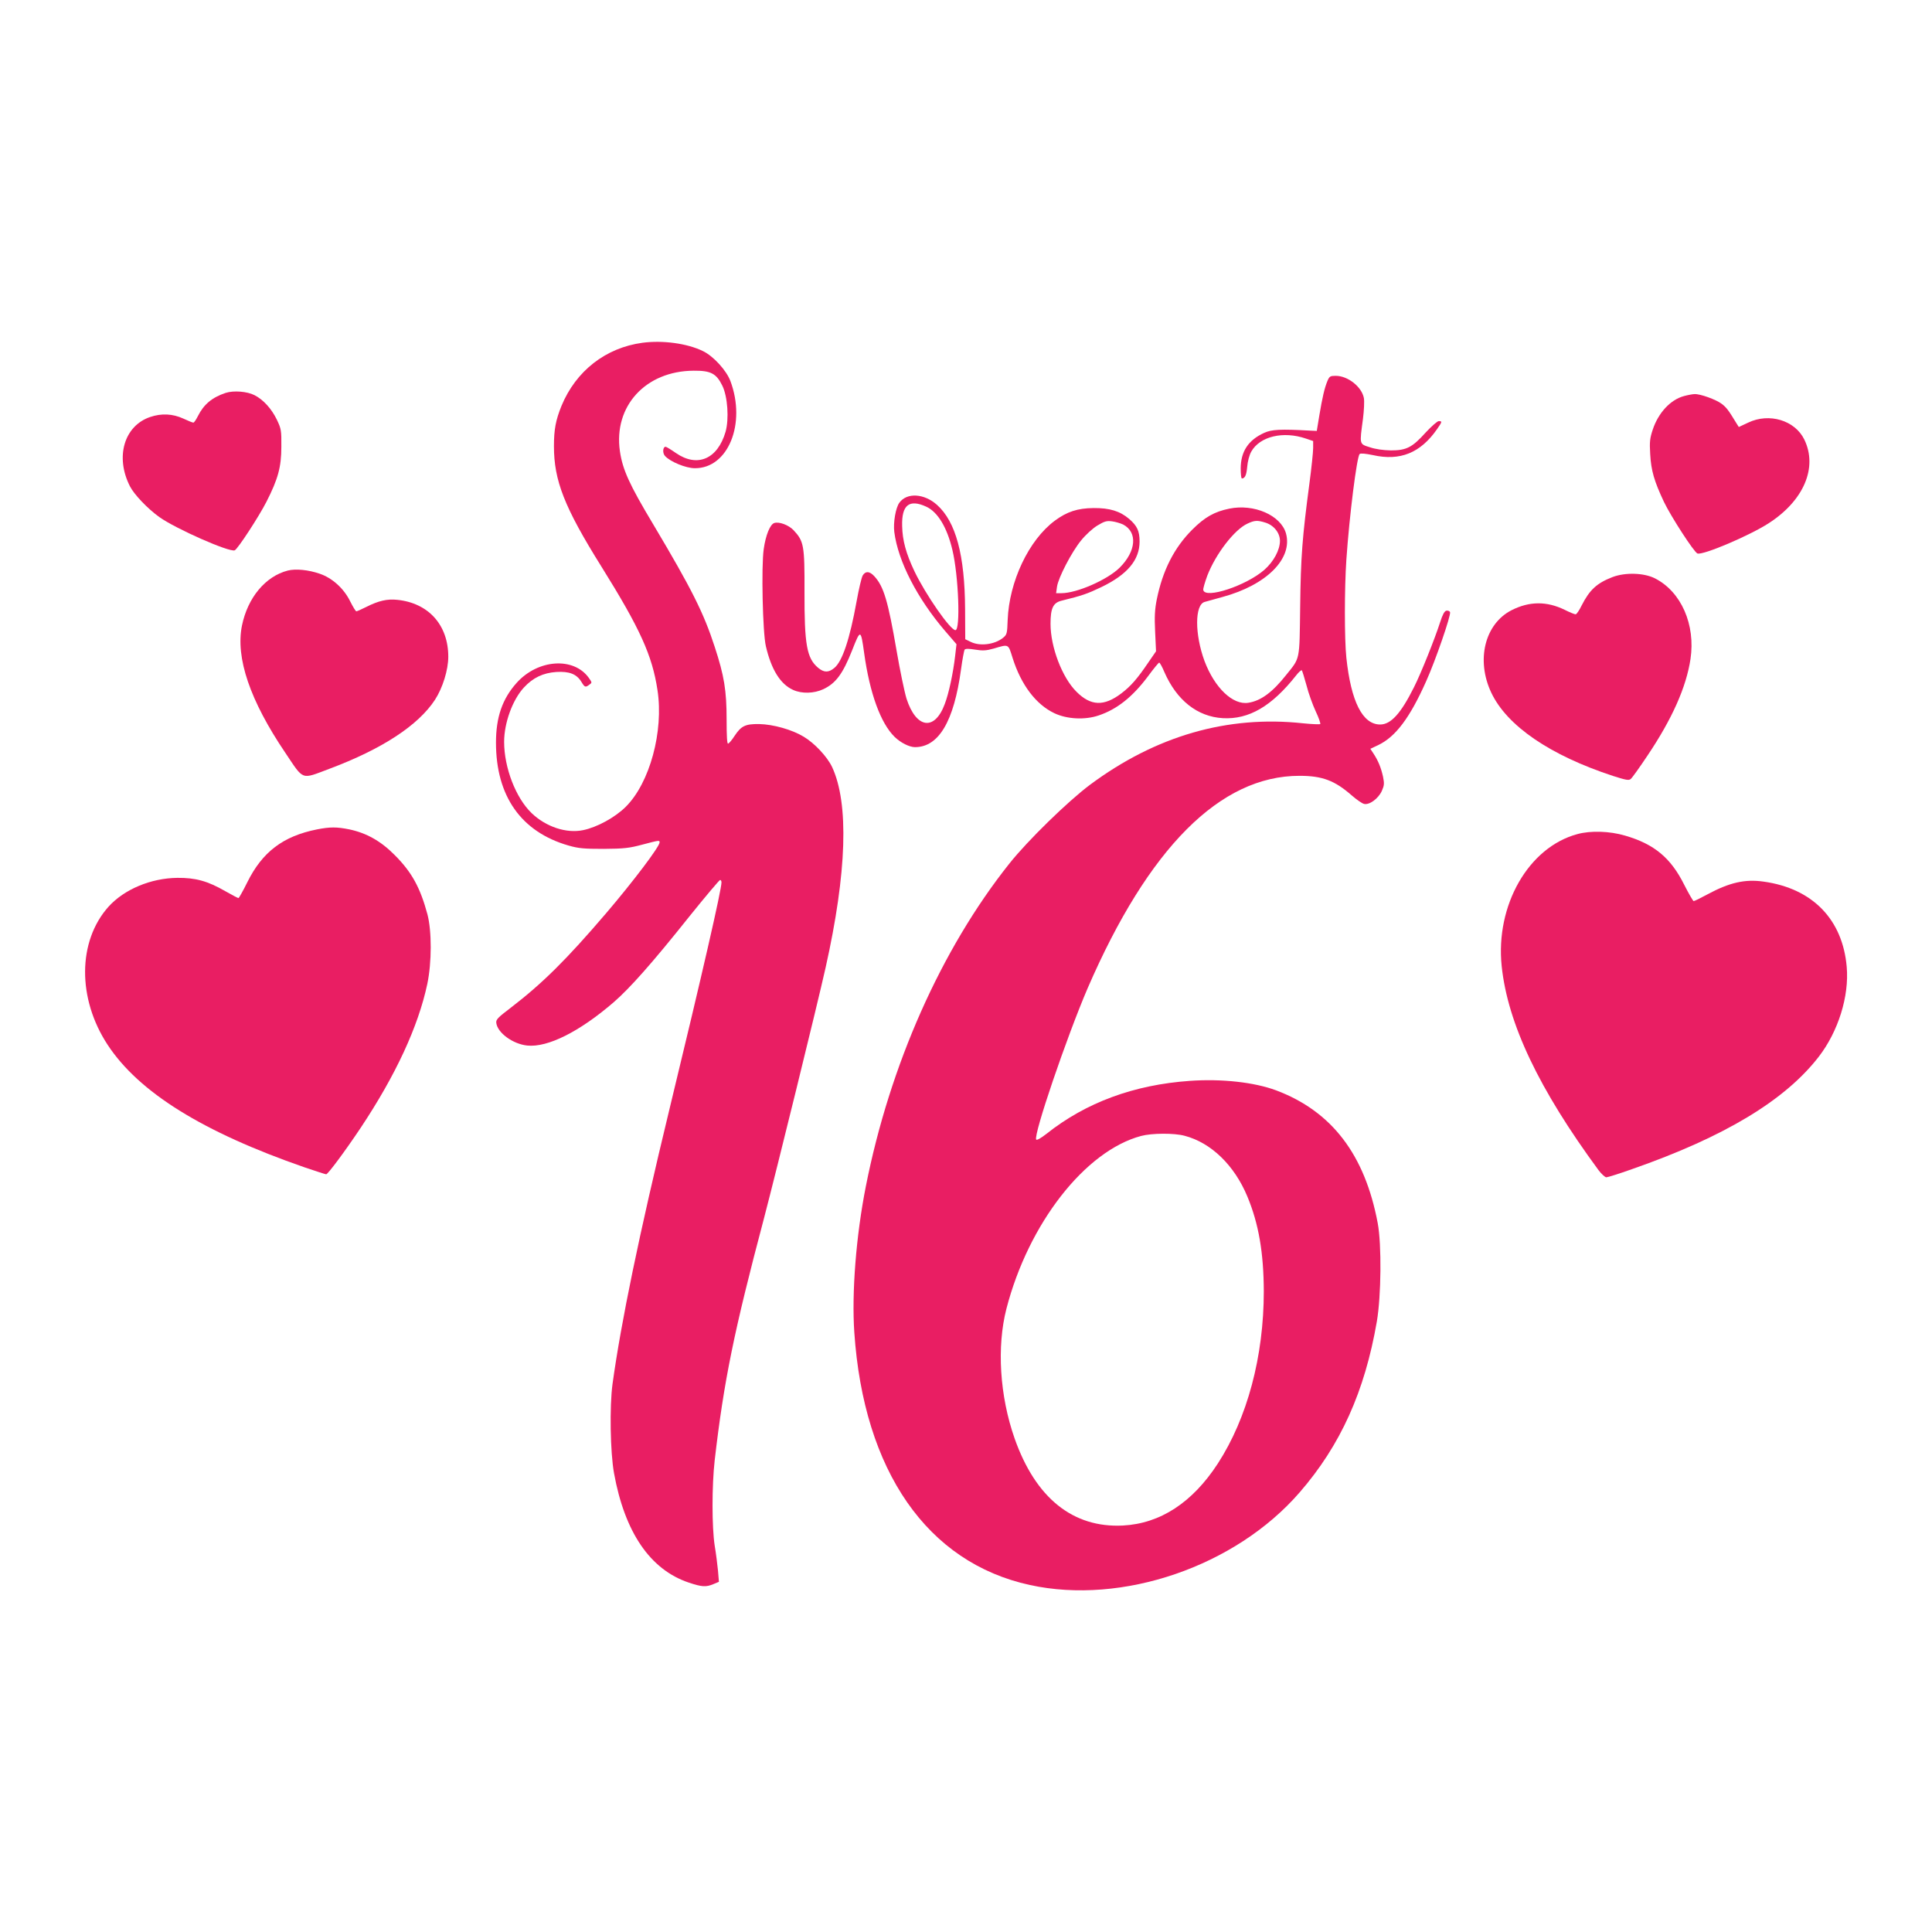
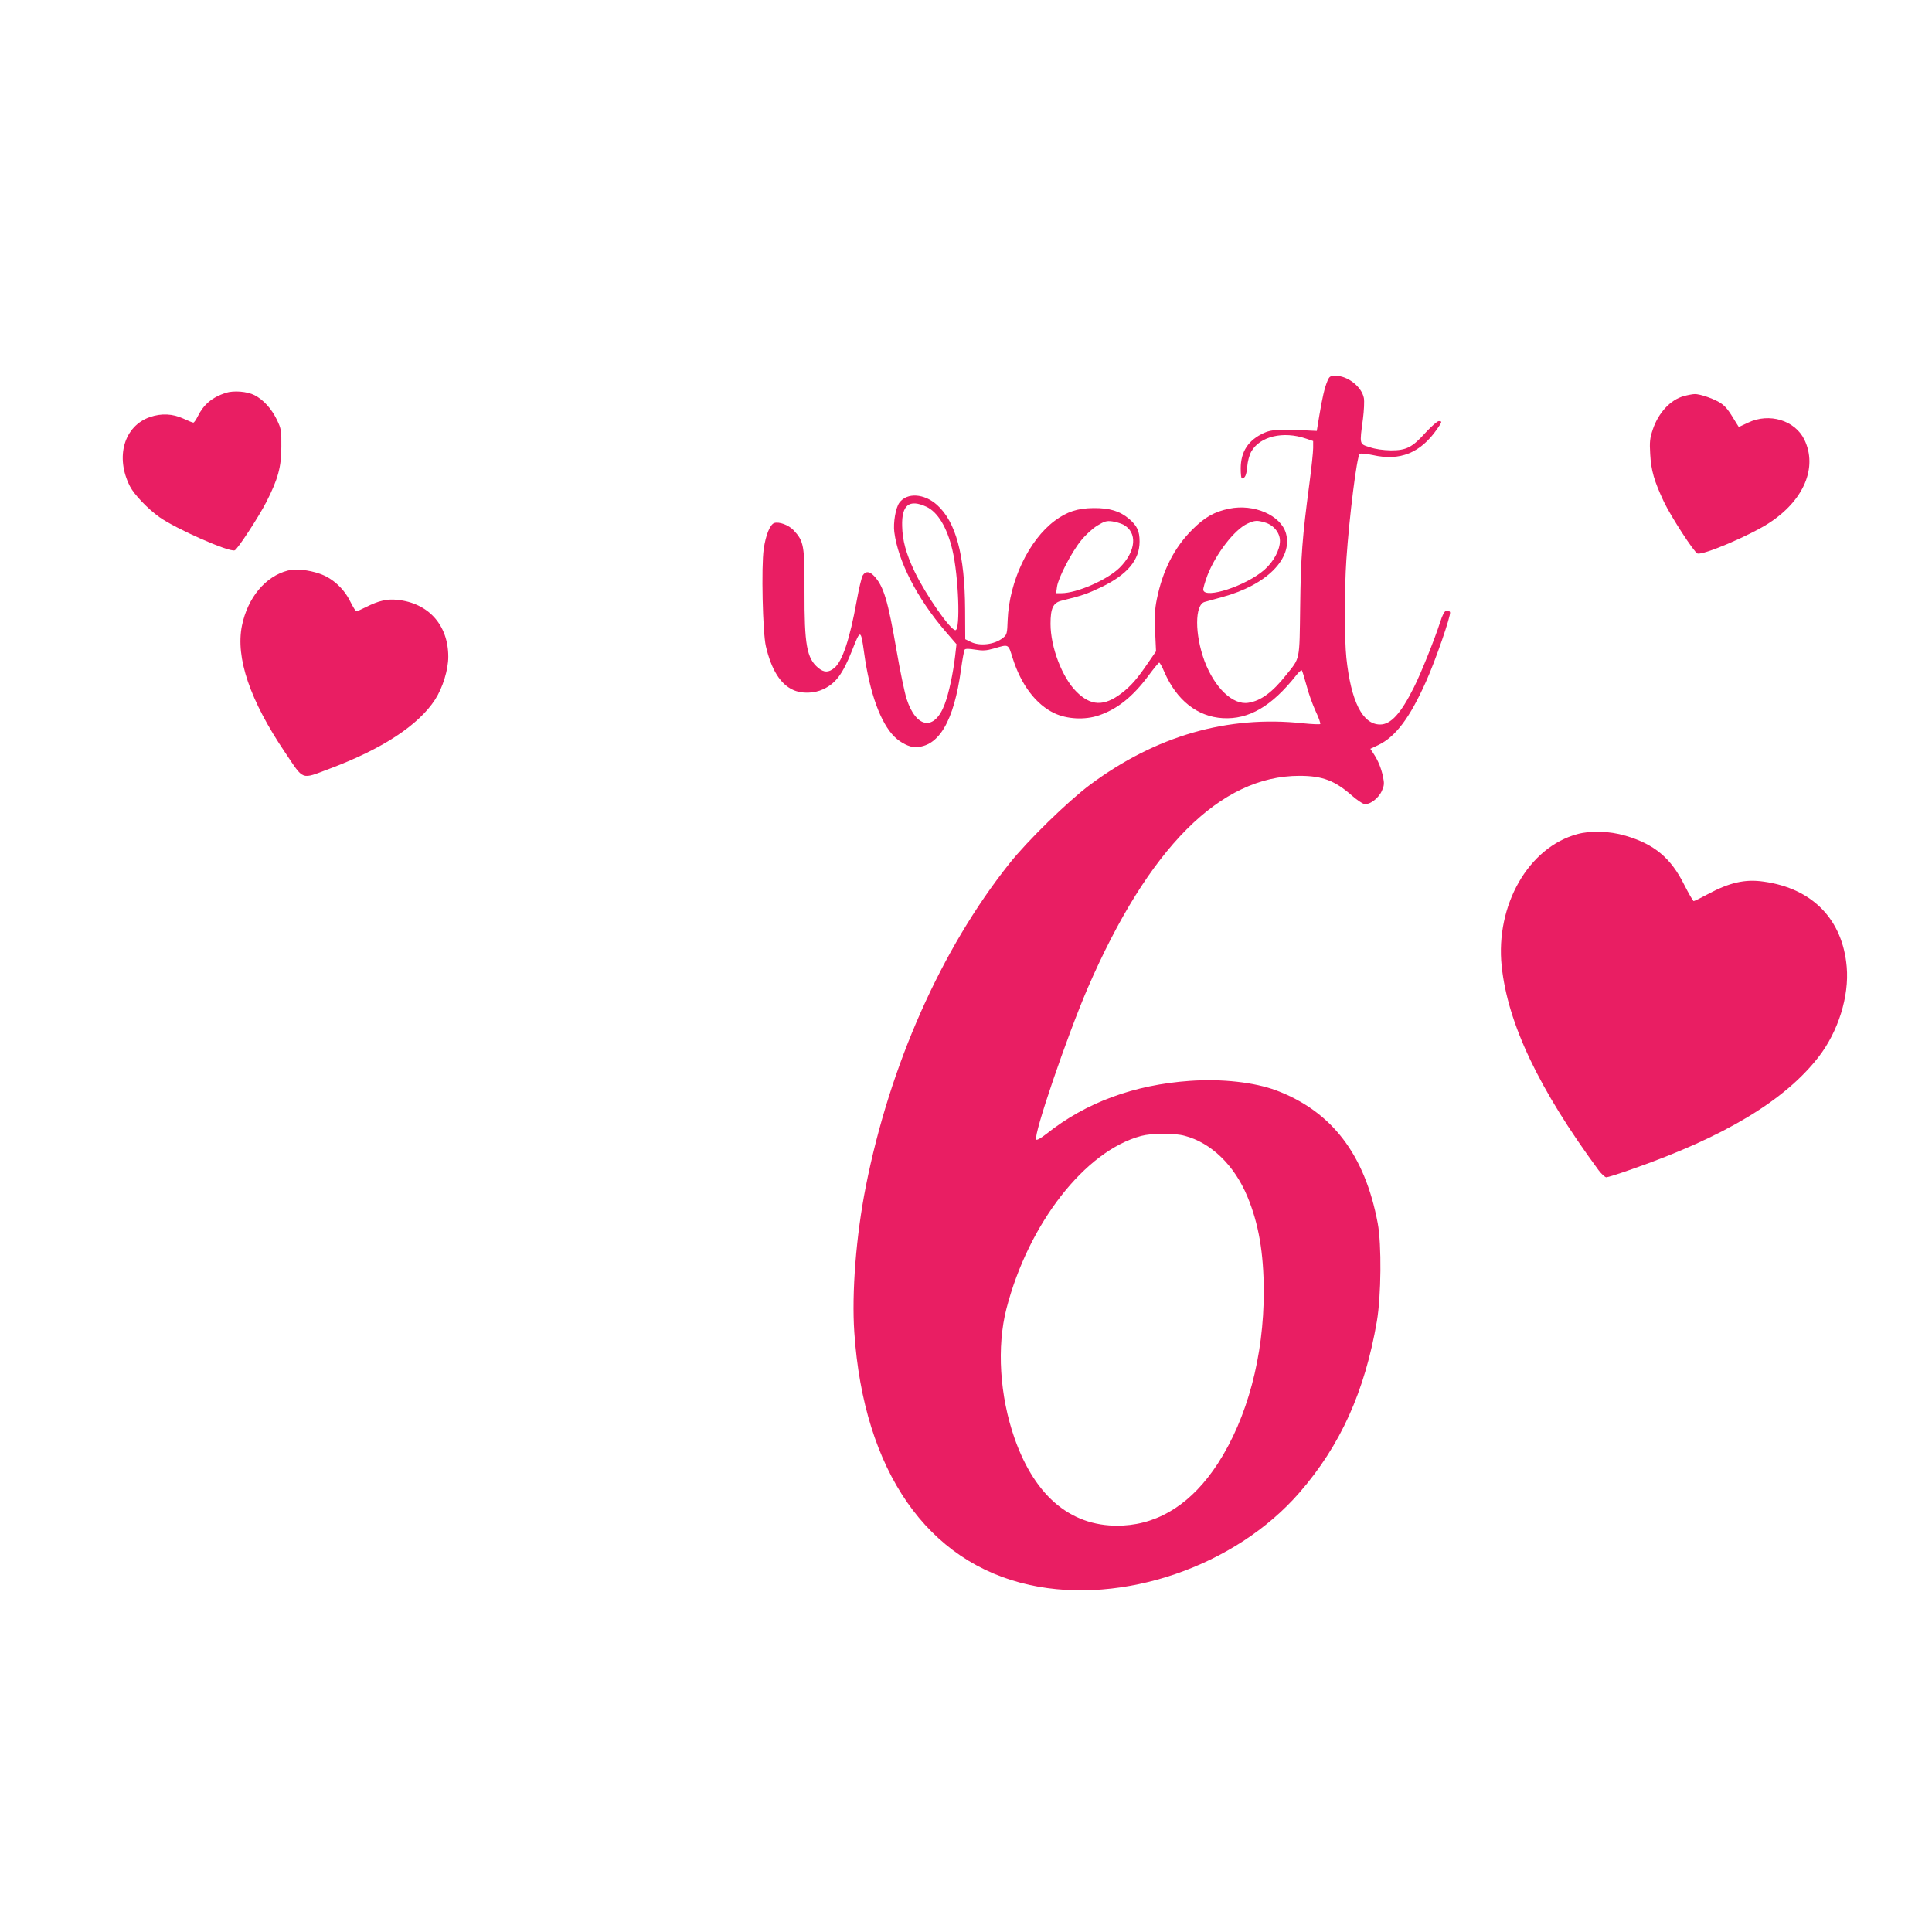
<svg xmlns="http://www.w3.org/2000/svg" version="1.0" width="1280pt" height="1280pt" viewBox="0 0 1280 1280" preserveAspectRatio="xMidYMid meet">
  <g transform="translate(0,1280) scale(0.1,-0.1)" fill="#e91e63" stroke="none">
-     <path d="M4256 10529 c-243 -33 -440 -186 -536 -418 -38 -94 -50 -156 -50 -267 0 -228 69 -405 314 -797 257 -412 337 -589 372 -819 42 -273 -51 -615 -210 -773 -70 -70 -190 -136 -283 -155 -111 -23 -246 22 -341 113 -105 101 -182 301 -182 472 0 126 56 279 131 360 60 65 127 97 215 103 85 5 133 -13 165 -64 23 -38 27 -40 54 -20 18 13 18 14 -4 45 -100 140 -337 124 -478 -33 -95 -106 -137 -228 -137 -396 0 -355 167 -592 481 -682 67 -19 101 -22 233 -22 134 1 169 5 255 28 114 30 115 30 115 15 0 -28 -174 -258 -354 -469 -265 -310 -423 -466 -634 -628 -83 -63 -97 -77 -94 -99 8 -66 110 -140 205 -150 136 -14 347 92 573 287 108 94 253 257 501 568 107 133 199 242 204 242 5 0 9 -7 9 -16 0 -49 -126 -600 -345 -1504 -202 -835 -320 -1408 -377 -1820 -20 -149 -15 -451 10 -590 71 -392 239 -639 495 -725 87 -29 114 -31 164 -10 l36 15 -6 73 c-4 39 -13 115 -22 167 -19 123 -19 396 0 565 61 527 128 855 327 1605 82 313 352 1409 408 1660 141 630 155 1087 43 1328 -32 68 -116 158 -188 201 -77 47 -202 82 -295 84 -92 1 -119 -12 -163 -78 -17 -27 -37 -50 -43 -52 -7 -2 -10 48 -10 159 0 193 -16 291 -79 483 -73 225 -153 384 -406 809 -160 267 -204 364 -222 487 -43 298 170 531 488 533 114 1 151 -18 191 -100 35 -72 45 -220 21 -305 -53 -181 -187 -238 -328 -141 -33 23 -64 42 -69 42 -19 0 -22 -42 -4 -61 34 -38 138 -81 197 -81 221 -2 342 295 236 578 -27 71 -113 165 -182 198 -104 51 -267 73 -401 55z" />
    <path d="M8795 10277 c-20 -48 -34 -110 -54 -229 l-17 -103 -44 2 c-196 11 -255 8 -305 -15 -105 -48 -154 -123 -155 -234 0 -38 3 -68 8 -68 20 1 30 21 35 77 3 36 14 78 27 101 57 101 212 138 363 86 l47 -16 0 -46 c0 -26 -11 -132 -25 -237 -47 -355 -57 -483 -61 -813 -5 -365 1 -337 -93 -454 -90 -114 -167 -171 -250 -184 -103 -17 -224 99 -291 277 -65 177 -65 372 1 391 13 4 67 19 119 33 291 79 466 254 420 421 -34 120 -212 198 -376 164 -98 -20 -162 -56 -245 -139 -120 -120 -196 -270 -235 -462 -13 -65 -16 -113 -11 -214 l6 -130 -51 -74 c-73 -108 -116 -157 -179 -205 -115 -87 -202 -84 -297 11 -95 94 -172 296 -172 450 0 103 17 139 72 153 138 34 172 46 264 90 173 83 254 180 254 302 0 70 -16 104 -69 150 -61 52 -130 73 -236 72 -106 -1 -176 -24 -257 -84 -172 -128 -302 -402 -312 -658 -3 -90 -5 -97 -31 -118 -56 -45 -154 -57 -215 -26 l-35 17 -1 200 c-2 357 -61 578 -186 690 -85 76 -199 83 -249 15 -25 -33 -42 -133 -34 -195 25 -194 152 -440 337 -656 l75 -87 -9 -78 c-13 -113 -42 -249 -69 -319 -67 -180 -189 -162 -253 36 -14 46 -44 190 -66 319 -57 330 -85 425 -148 493 -31 33 -57 35 -76 5 -8 -13 -26 -90 -41 -173 -45 -249 -94 -396 -147 -440 -38 -32 -69 -32 -108 1 -75 63 -91 153 -90 504 1 308 -4 334 -73 408 -33 34 -95 57 -127 47 -28 -9 -57 -80 -70 -172 -17 -115 -7 -555 14 -644 36 -155 96 -252 181 -290 57 -26 138 -24 200 5 82 39 128 100 190 256 56 143 58 143 80 -15 37 -269 110 -467 202 -557 40 -39 98 -68 135 -68 157 0 258 170 305 515 9 66 20 125 24 131 6 7 27 7 70 0 50 -8 72 -7 122 7 102 30 96 33 126 -63 56 -177 154 -307 276 -365 84 -40 203 -46 294 -15 122 41 225 123 328 261 36 49 69 89 73 89 4 0 20 -28 34 -62 82 -188 219 -296 387 -306 173 -10 325 79 486 283 17 22 34 37 38 34 3 -4 17 -49 31 -100 13 -52 41 -129 61 -172 20 -42 33 -80 30 -84 -4 -3 -55 -1 -114 5 -500 54 -975 -83 -1411 -407 -146 -109 -414 -370 -536 -524 -450 -566 -791 -1333 -950 -2139 -64 -324 -94 -703 -76 -965 62 -919 484 -1526 1163 -1674 613 -134 1362 123 1787 613 271 312 432 669 512 1133 29 170 32 510 6 650 -85 455 -304 742 -673 881 -145 54 -361 78 -572 63 -370 -26 -688 -143 -950 -351 -37 -29 -64 -44 -68 -38 -19 31 202 679 341 1003 403 930 878 1407 1403 1407 152 0 234 -31 348 -131 31 -27 67 -52 80 -55 35 -9 95 35 118 86 16 36 17 49 8 94 -13 59 -32 106 -63 153 l-21 32 53 25 c114 55 208 179 316 421 62 137 166 439 159 459 -3 8 -14 12 -25 10 -13 -4 -25 -27 -41 -77 -35 -109 -128 -342 -174 -432 -86 -172 -152 -245 -223 -245 -117 0 -193 152 -224 442 -13 123 -13 458 0 650 20 291 69 681 88 700 6 6 38 3 87 -7 181 -41 316 14 426 172 34 49 35 53 11 53 -9 0 -48 -34 -86 -75 -90 -100 -128 -119 -231 -119 -51 1 -102 8 -140 21 -70 22 -68 16 -45 188 7 55 10 117 6 138 -14 74 -106 147 -186 147 -37 0 -42 -3 -55 -33z m-2658 -834 c76 -35 138 -138 173 -287 41 -172 54 -531 20 -531 -34 0 -197 235 -271 389 -57 120 -80 206 -82 301 -4 140 47 180 160 128z m1304 -118 c97 -51 87 -177 -24 -287 -82 -80 -283 -168 -385 -168 l-35 0 6 43 c8 58 96 229 160 307 30 37 76 79 107 98 47 28 61 33 98 28 23 -3 56 -13 73 -21z m941 13 c57 -17 98 -68 98 -121 0 -61 -42 -138 -103 -192 -121 -106 -393 -195 -405 -134 -2 9 11 52 27 96 56 144 180 305 266 344 47 22 65 23 117 7z m-533 -4063 c175 -46 329 -195 415 -402 75 -180 108 -372 109 -628 0 -431 -109 -840 -305 -1142 -168 -258 -381 -397 -628 -410 -331 -17 -579 182 -718 577 -99 282 -119 608 -54 860 146 564 521 1045 892 1144 71 19 220 20 289 1z" />
    <path d="M1495 10197 c-90 -30 -145 -76 -184 -154 -12 -24 -25 -43 -30 -43 -5 0 -35 12 -67 27 -70 32 -144 36 -220 10 -172 -59 -232 -265 -133 -459 28 -55 118 -149 195 -204 108 -77 463 -234 499 -220 19 7 160 223 210 321 77 151 99 231 99 365 1 109 -1 119 -30 180 -35 72 -89 132 -148 162 -49 25 -138 32 -191 15z" />
    <path d="M11157 10176 c-90 -24 -170 -111 -207 -222 -19 -57 -22 -81 -17 -163 6 -108 26 -178 91 -316 47 -98 199 -333 222 -342 36 -13 345 118 473 201 232 150 325 369 235 554 -62 127 -232 179 -372 112 l-62 -29 -17 27 c-51 84 -65 103 -97 127 -37 28 -142 66 -179 64 -12 0 -44 -6 -70 -13z" />
    <path d="M1907 9020 c-148 -38 -266 -179 -304 -365 -43 -213 53 -496 287 -842 125 -186 102 -178 291 -107 350 131 590 288 701 458 51 79 88 198 88 285 0 210 -131 356 -338 377 -67 7 -124 -6 -205 -47 -32 -16 -61 -29 -66 -29 -5 0 -22 29 -40 64 -42 87 -120 157 -203 185 -75 26 -159 34 -211 21z" />
-     <path d="M10684 8977 c-104 -40 -152 -84 -205 -188 -16 -33 -34 -59 -40 -59 -7 0 -39 13 -73 30 -119 58 -234 57 -352 -3 -177 -91 -236 -330 -134 -546 104 -220 389 -415 807 -552 85 -27 104 -31 117 -20 9 7 59 77 111 155 164 244 257 454 285 640 34 227 -61 445 -235 534 -73 37 -196 41 -281 9z" />
-     <path d="M2100 7305 c-225 -45 -362 -149 -462 -351 -28 -57 -55 -104 -58 -104 -4 0 -42 20 -86 45 -118 68 -198 90 -319 89 -176 -2 -352 -76 -456 -191 -205 -229 -207 -609 -6 -915 207 -315 630 -578 1305 -812 74 -25 138 -46 143 -46 11 0 121 147 228 307 233 350 382 672 442 954 30 143 30 350 1 461 -48 178 -104 280 -217 393 -92 93 -187 146 -300 170 -84 17 -128 17 -215 0z" />
    <path d="M10451 7274 c-324 -87 -544 -471 -502 -875 40 -380 246 -814 642 -1352 19 -25 42 -46 51 -47 9 0 86 24 170 54 613 214 1013 455 1237 744 130 168 203 402 186 596 -27 315 -227 520 -550 565 -124 18 -227 -6 -372 -84 -46 -25 -87 -45 -92 -45 -4 0 -32 48 -62 107 -89 179 -199 271 -393 327 -102 30 -227 34 -315 10z" />
  </g>
</svg>